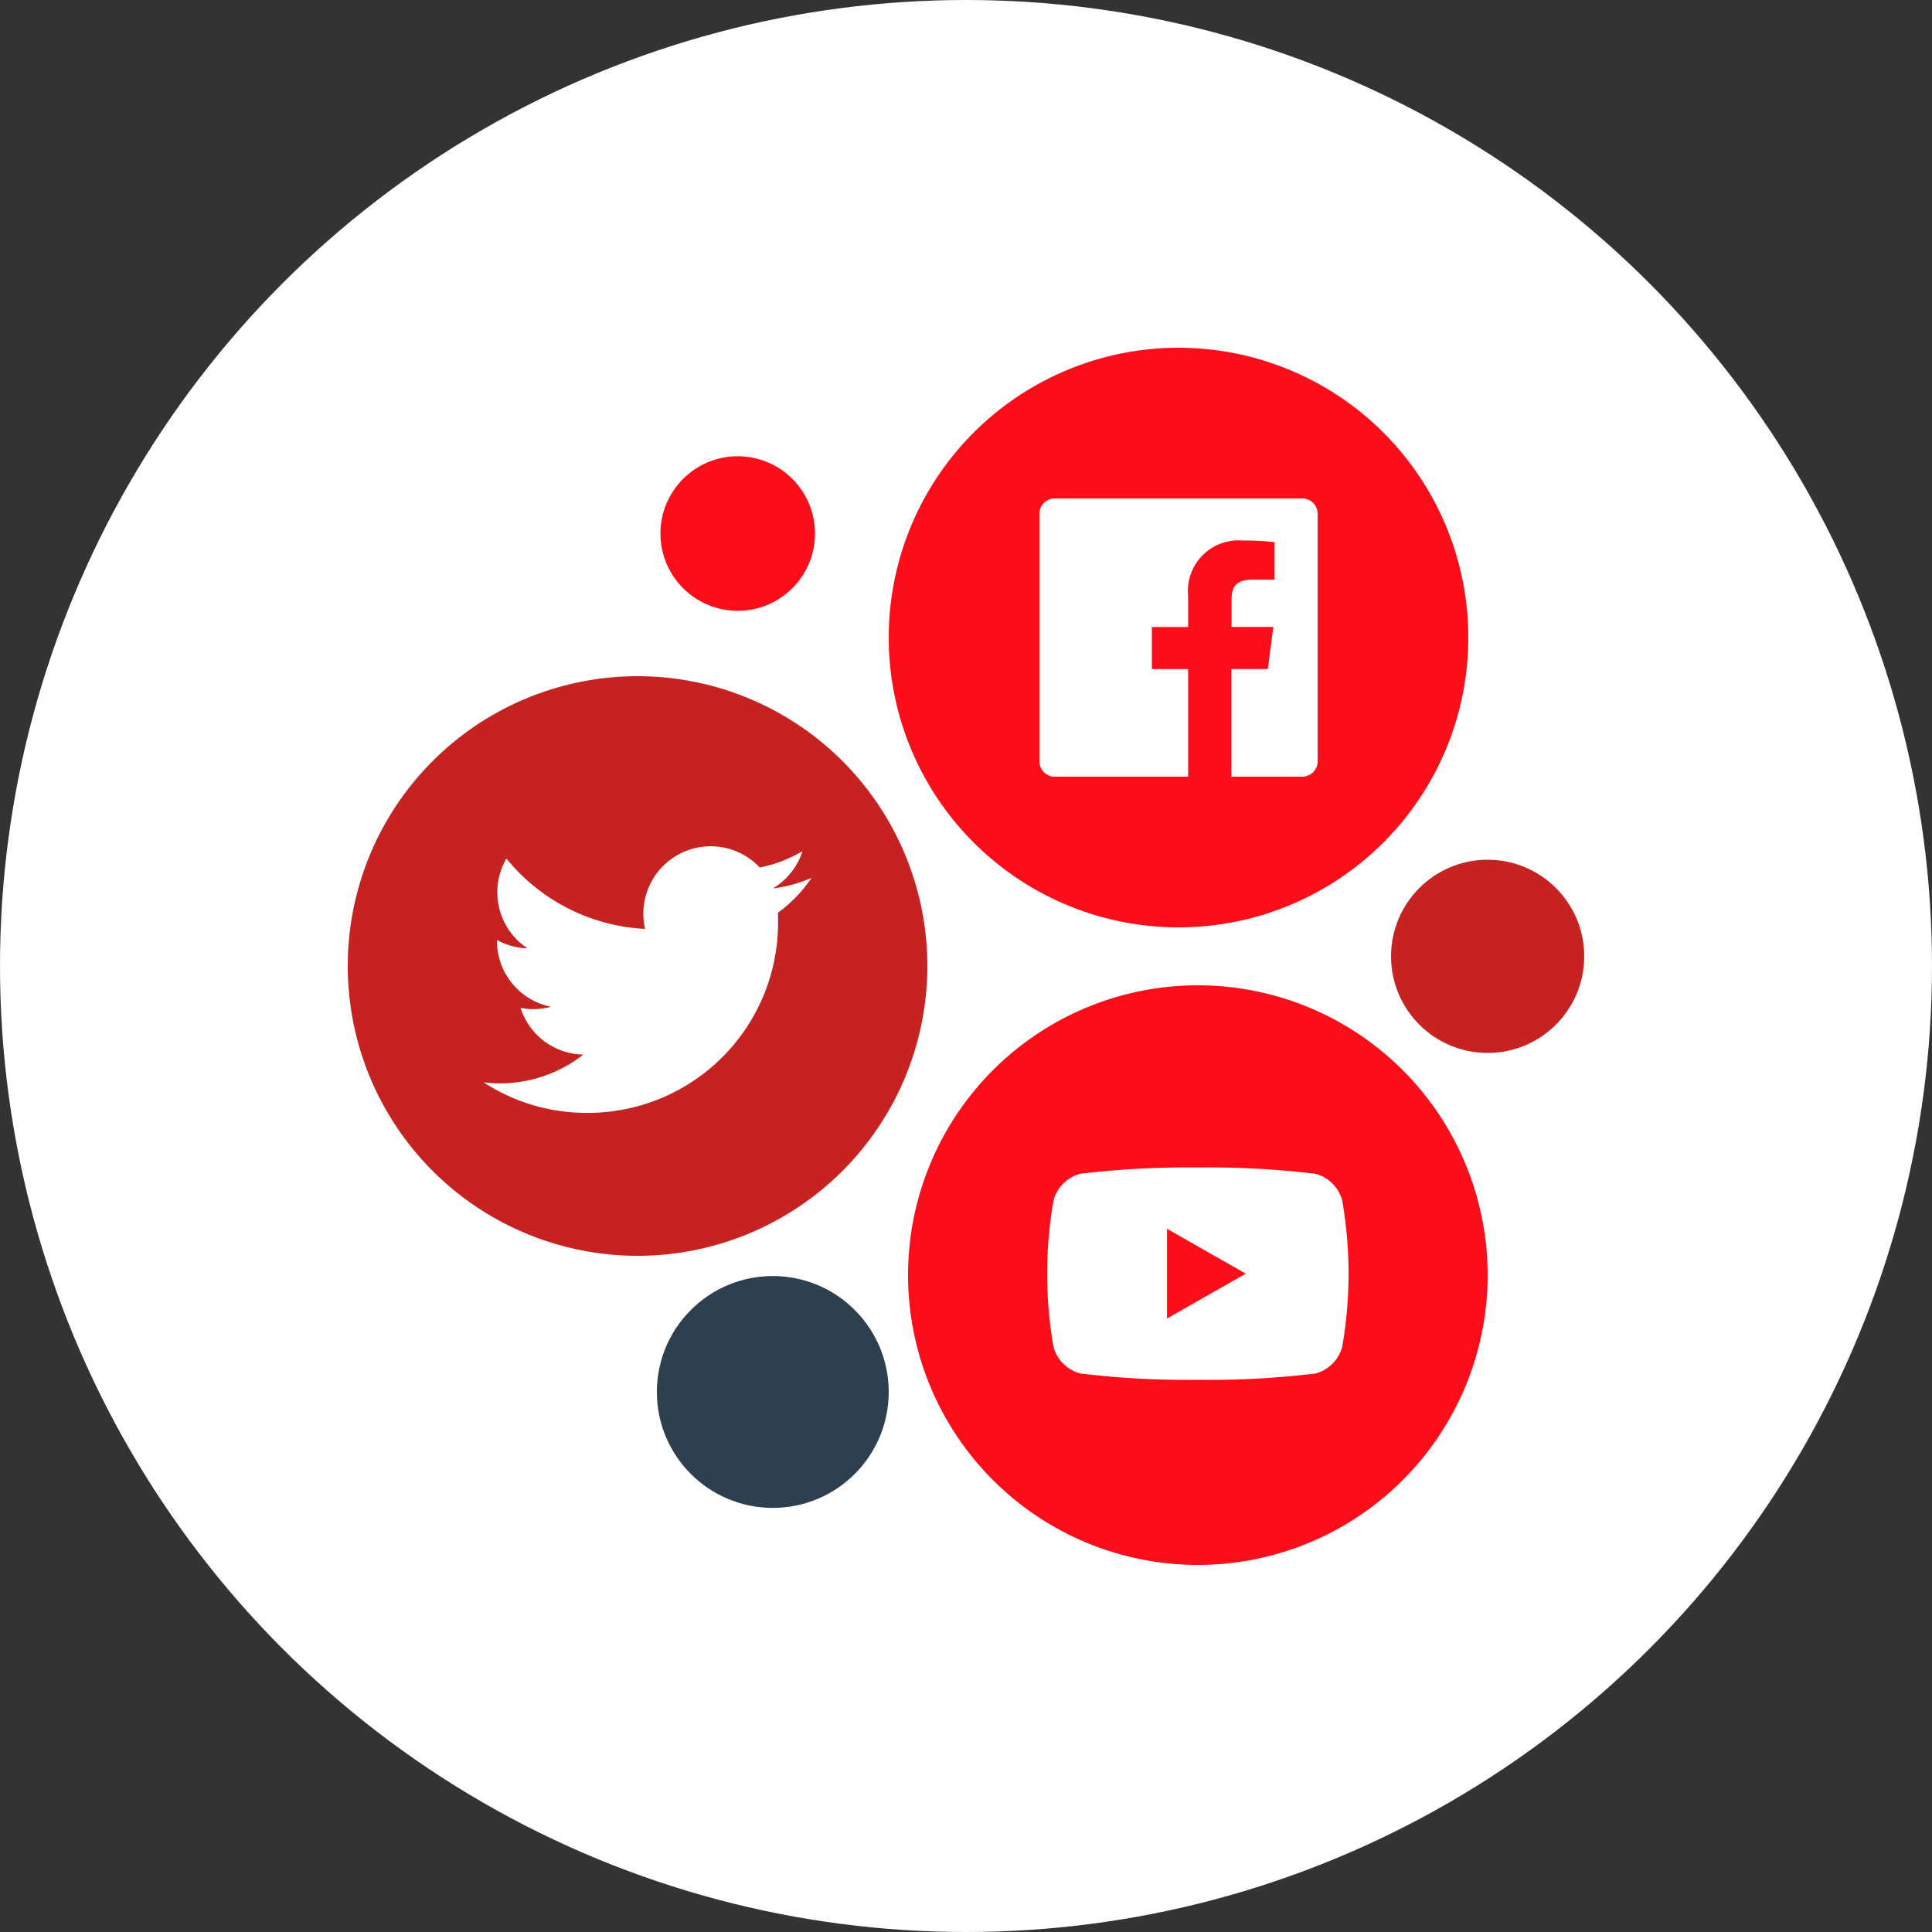
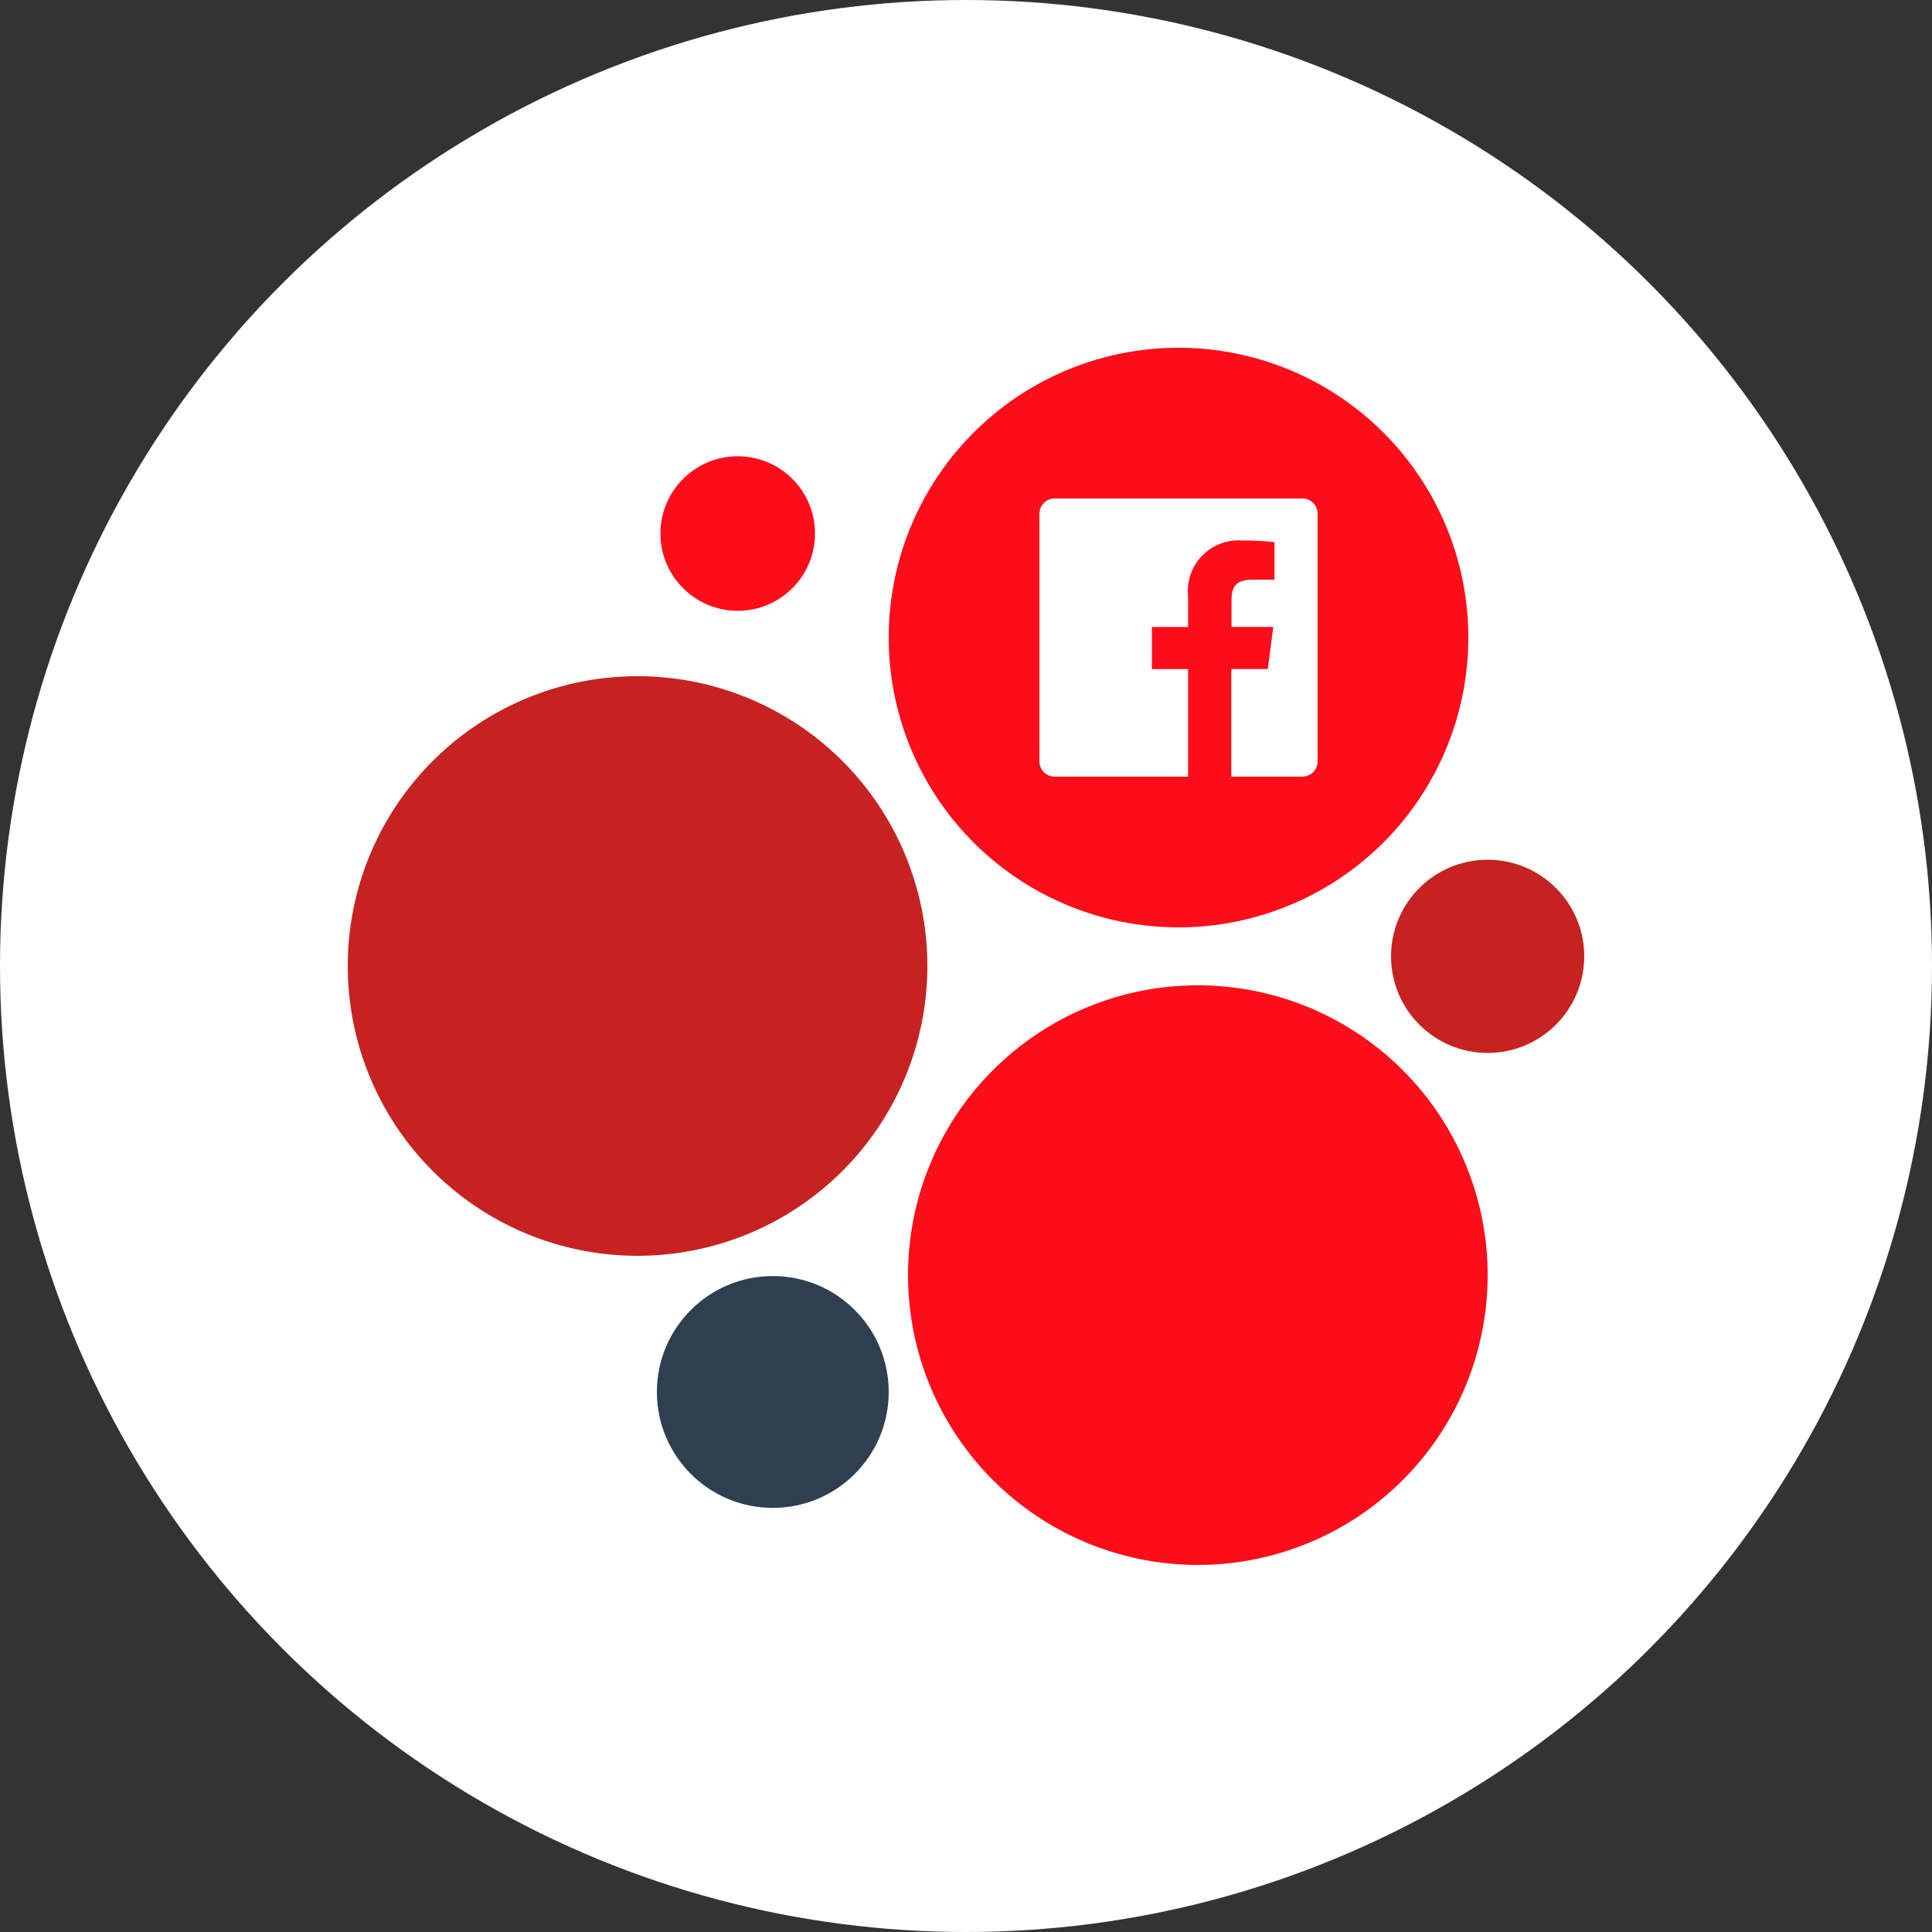
<svg xmlns="http://www.w3.org/2000/svg" id="Calque_1" data-name="Calque 1" width="50" height="50" viewBox="0 0 50 50">
  <rect x="0" y="0" width="50" height="50" fill="#333333" stroke="none" />
  <defs>
    <style>
      .cls-1 {
        fill: #fff;
      }

      .cls-2 {
        fill: #fc0d1a;
      }

      .cls-3 {
        fill: #c62222;
      }

      .cls-4 {
        fill: #2e404f;
      }
    </style>
  </defs>
  <title>reseau sociaux-illcc50</title>
  <circle class="cls-1" cx="25" cy="25" r="25" />
  <g>
    <path class="cls-2" d="M30.5,9a7.5,7.5,0,1,0,7.5,7.5,7.5,7.5,0,0,0-7.5-7.5Z" />
    <path class="cls-1" d="M33.703,12.9H27.297a.397.397,0,0,0-.397.397v6.406a.397.397,0,0,0,.397.397h3.451V17.316h-.937V16.226h.937v-.802a1.31,1.31,0,0,1,1.398-1.436,7.969,7.969,0,0,1,.837.042v.972h-.571c-.452,0-.54.214-.54.529v.694h1.08l-.14,1.09h-.946V20.1h1.837a.397.397,0,0,0,.397-.397h0V13.297A.397.397,0,0,0,33.703,12.9Z" />
  </g>
  <g>
    <path class="cls-3" d="M16.5,17.5a7.5,7.5,0,1,0,7.5,7.5,7.5,7.5,0,0,0-7.5-7.5Z" />
    <g id="Logo_FIXED" data-name="Logo — FIXED">
-       <path class="cls-1" d="M15.18,28.801a4.923,4.923,0,0,0,4.956-4.956c0-.076,0-.152-.004-.224a3.569,3.569,0,0,0,.871-.903,3.536,3.536,0,0,1-1.001.275,1.741,1.741,0,0,0,.766-.965,3.528,3.528,0,0,1-1.105.423,1.743,1.743,0,0,0-3.013,1.192,1.597,1.597,0,0,0,.047.397,4.942,4.942,0,0,1-3.591-1.821,1.741,1.741,0,0,0,.542,2.323,1.711,1.711,0,0,1-.788-.217v.022A1.744,1.744,0,0,0,14.259,26.055a1.736,1.736,0,0,1-.459.061,1.664,1.664,0,0,1-.329-.033,1.739,1.739,0,0,0,1.626,1.21,3.502,3.502,0,0,1-2.164.744,3.168,3.168,0,0,1-.415-.025,4.853,4.853,0,0,0,2.662.788" />
-     </g>
+       </g>
  </g>
  <g>
    <path class="cls-2" d="M31,25.5a7.5,7.5,0,1,0,7.5,7.5,7.5,7.5,0,0,0-7.5-7.5Z" />
-     <path class="cls-1" d="M34.737,31.072a.98.98,0,0,0-.69-.694A23.161,23.161,0,0,0,31,30.214a23.16,23.16,0,0,0-3.047.164.98.98,0,0,0-.69.694,11.035,11.035,0,0,0,0,3.779.98.98,0,0,0,.69.694A23.16,23.16,0,0,0,31,35.71a23.161,23.161,0,0,0,3.047-.164.98.98,0,0,0,.69-.694,11.035,11.035,0,0,0,0-3.779ZM30.202,34.122V31.802l2.039,1.16Z" />
  </g>
  <circle class="cls-2" cx="19.092" cy="13.808" r="2" />
  <circle class="cls-4" cx="20" cy="36.024" r="3" />
  <circle class="cls-3" cx="38.5" cy="24.75" r="2.5" />
</svg>